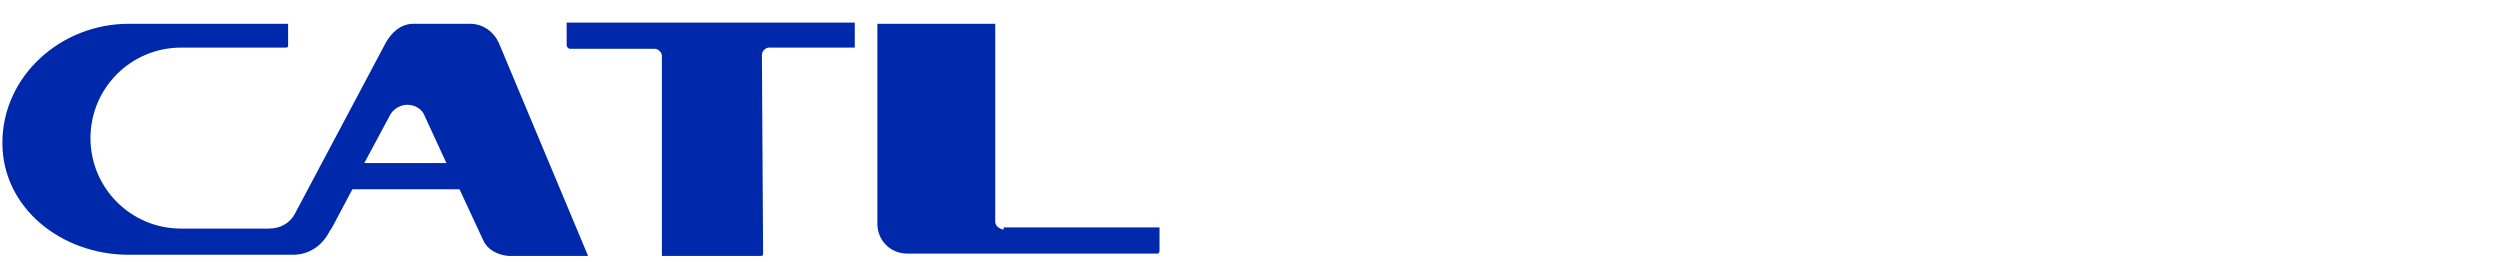
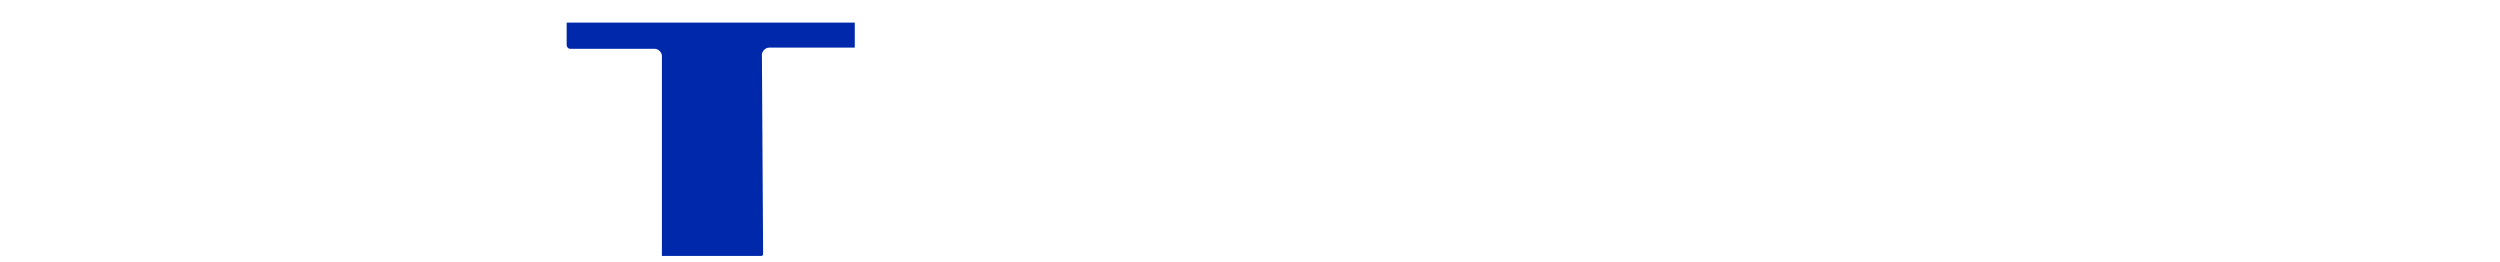
<svg xmlns="http://www.w3.org/2000/svg" version="1.1" id="图层_1" x="0px" y="0px" viewBox="0 0 210 22" style="enable-background:new 0 0 210 22;" xml:space="preserve">
  <style type="text/css">
	.st0{fill-rule:evenodd;clip-rule:evenodd;fill:#0028AA;}
</style>
  <g>
-     <path class="st0" d="M39.5,2h-4.8c-1,0-1.8,0.7-2.3,1.6l-7.6,14.3c-0.4,0.8-1.2,1.3-2.2,1.3l-6.6,0c-0.1,0-0.6,0-0.8,0   c-4.2,0-7.6-3.4-7.6-7.6c0-4.2,3.4-7.6,7.6-7.6c0.2,0,0.6,0,0.8,0l7.2,0h0.6H24c0.2,0,0.2-0.1,0.2-0.2V3.7l0-1.7h-1.5L10.8,2   C5.1,2,0.2,6.4,0.2,12c0,5.5,5,9.4,10.6,9.4l10,0l1.8,0c0.2,0,1.9,0,2,0c1.4,0,2.5-0.8,3.1-2l0.2-0.3l1.7-3.2l9,0l2,4.3   c0.3,0.7,1.1,1.2,2.1,1.3h6.7L41.9,3.6C41.5,2.7,40.6,2,39.5,2 M30.6,13.7l2.2-4.1c0.3-0.5,0.9-0.8,1.4-0.8c0.7,0,1.3,0.4,1.5,1   l1.8,3.9H30.6z" />
-     <path class="st0" d="M84.3,19.3c-0.3-0.1-0.6-0.2-0.7-0.6V2h-9.9l0,16.8c0,1.4,1.1,2.5,2.5,2.5l21,0c0.2,0,0.2-0.2,0.2-0.3v-1.9   H84.3z" />
    <path class="st0" d="M47.6,2v1.8c0,0.1,0.1,0.3,0.3,0.3l7.1,0c0.3,0,0.6,0.3,0.6,0.6l0,16.8h8.3c0.2,0,0.2-0.1,0.2-0.2L64,4.6   c0-0.3,0.3-0.6,0.6-0.6l7.2,0l0-2.1H59.5H47.6z" />
  </g>
</svg>